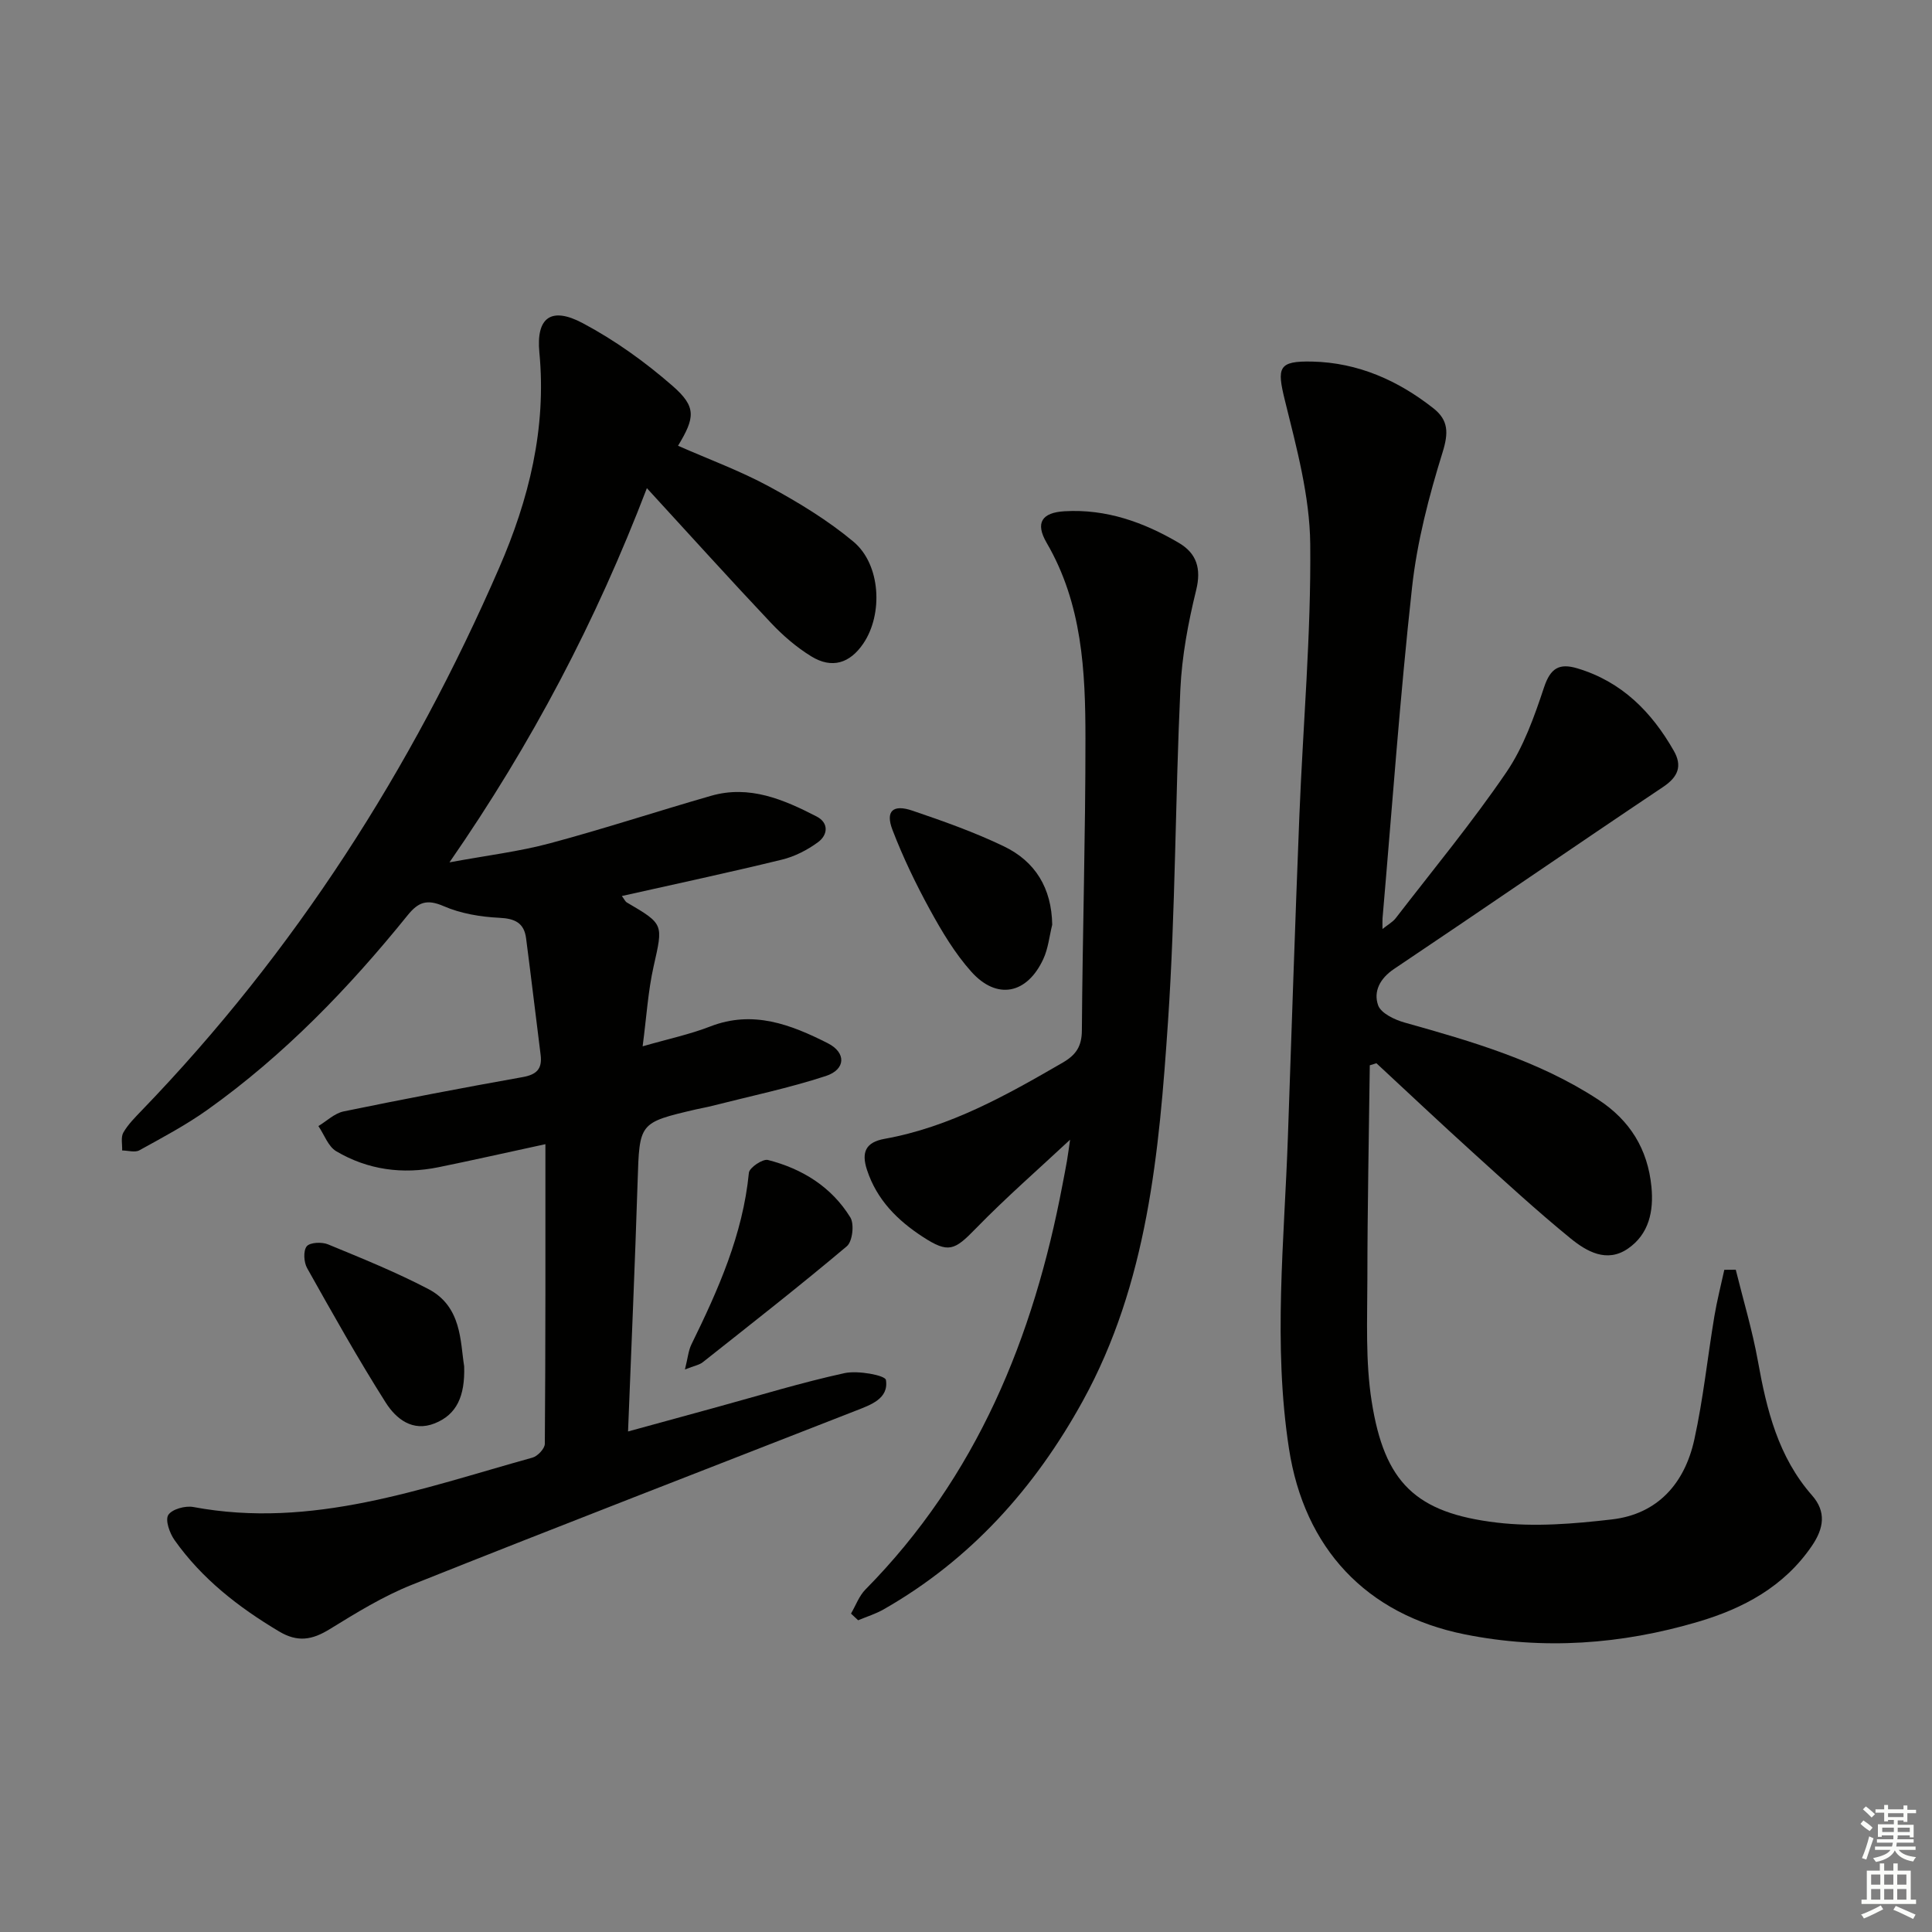
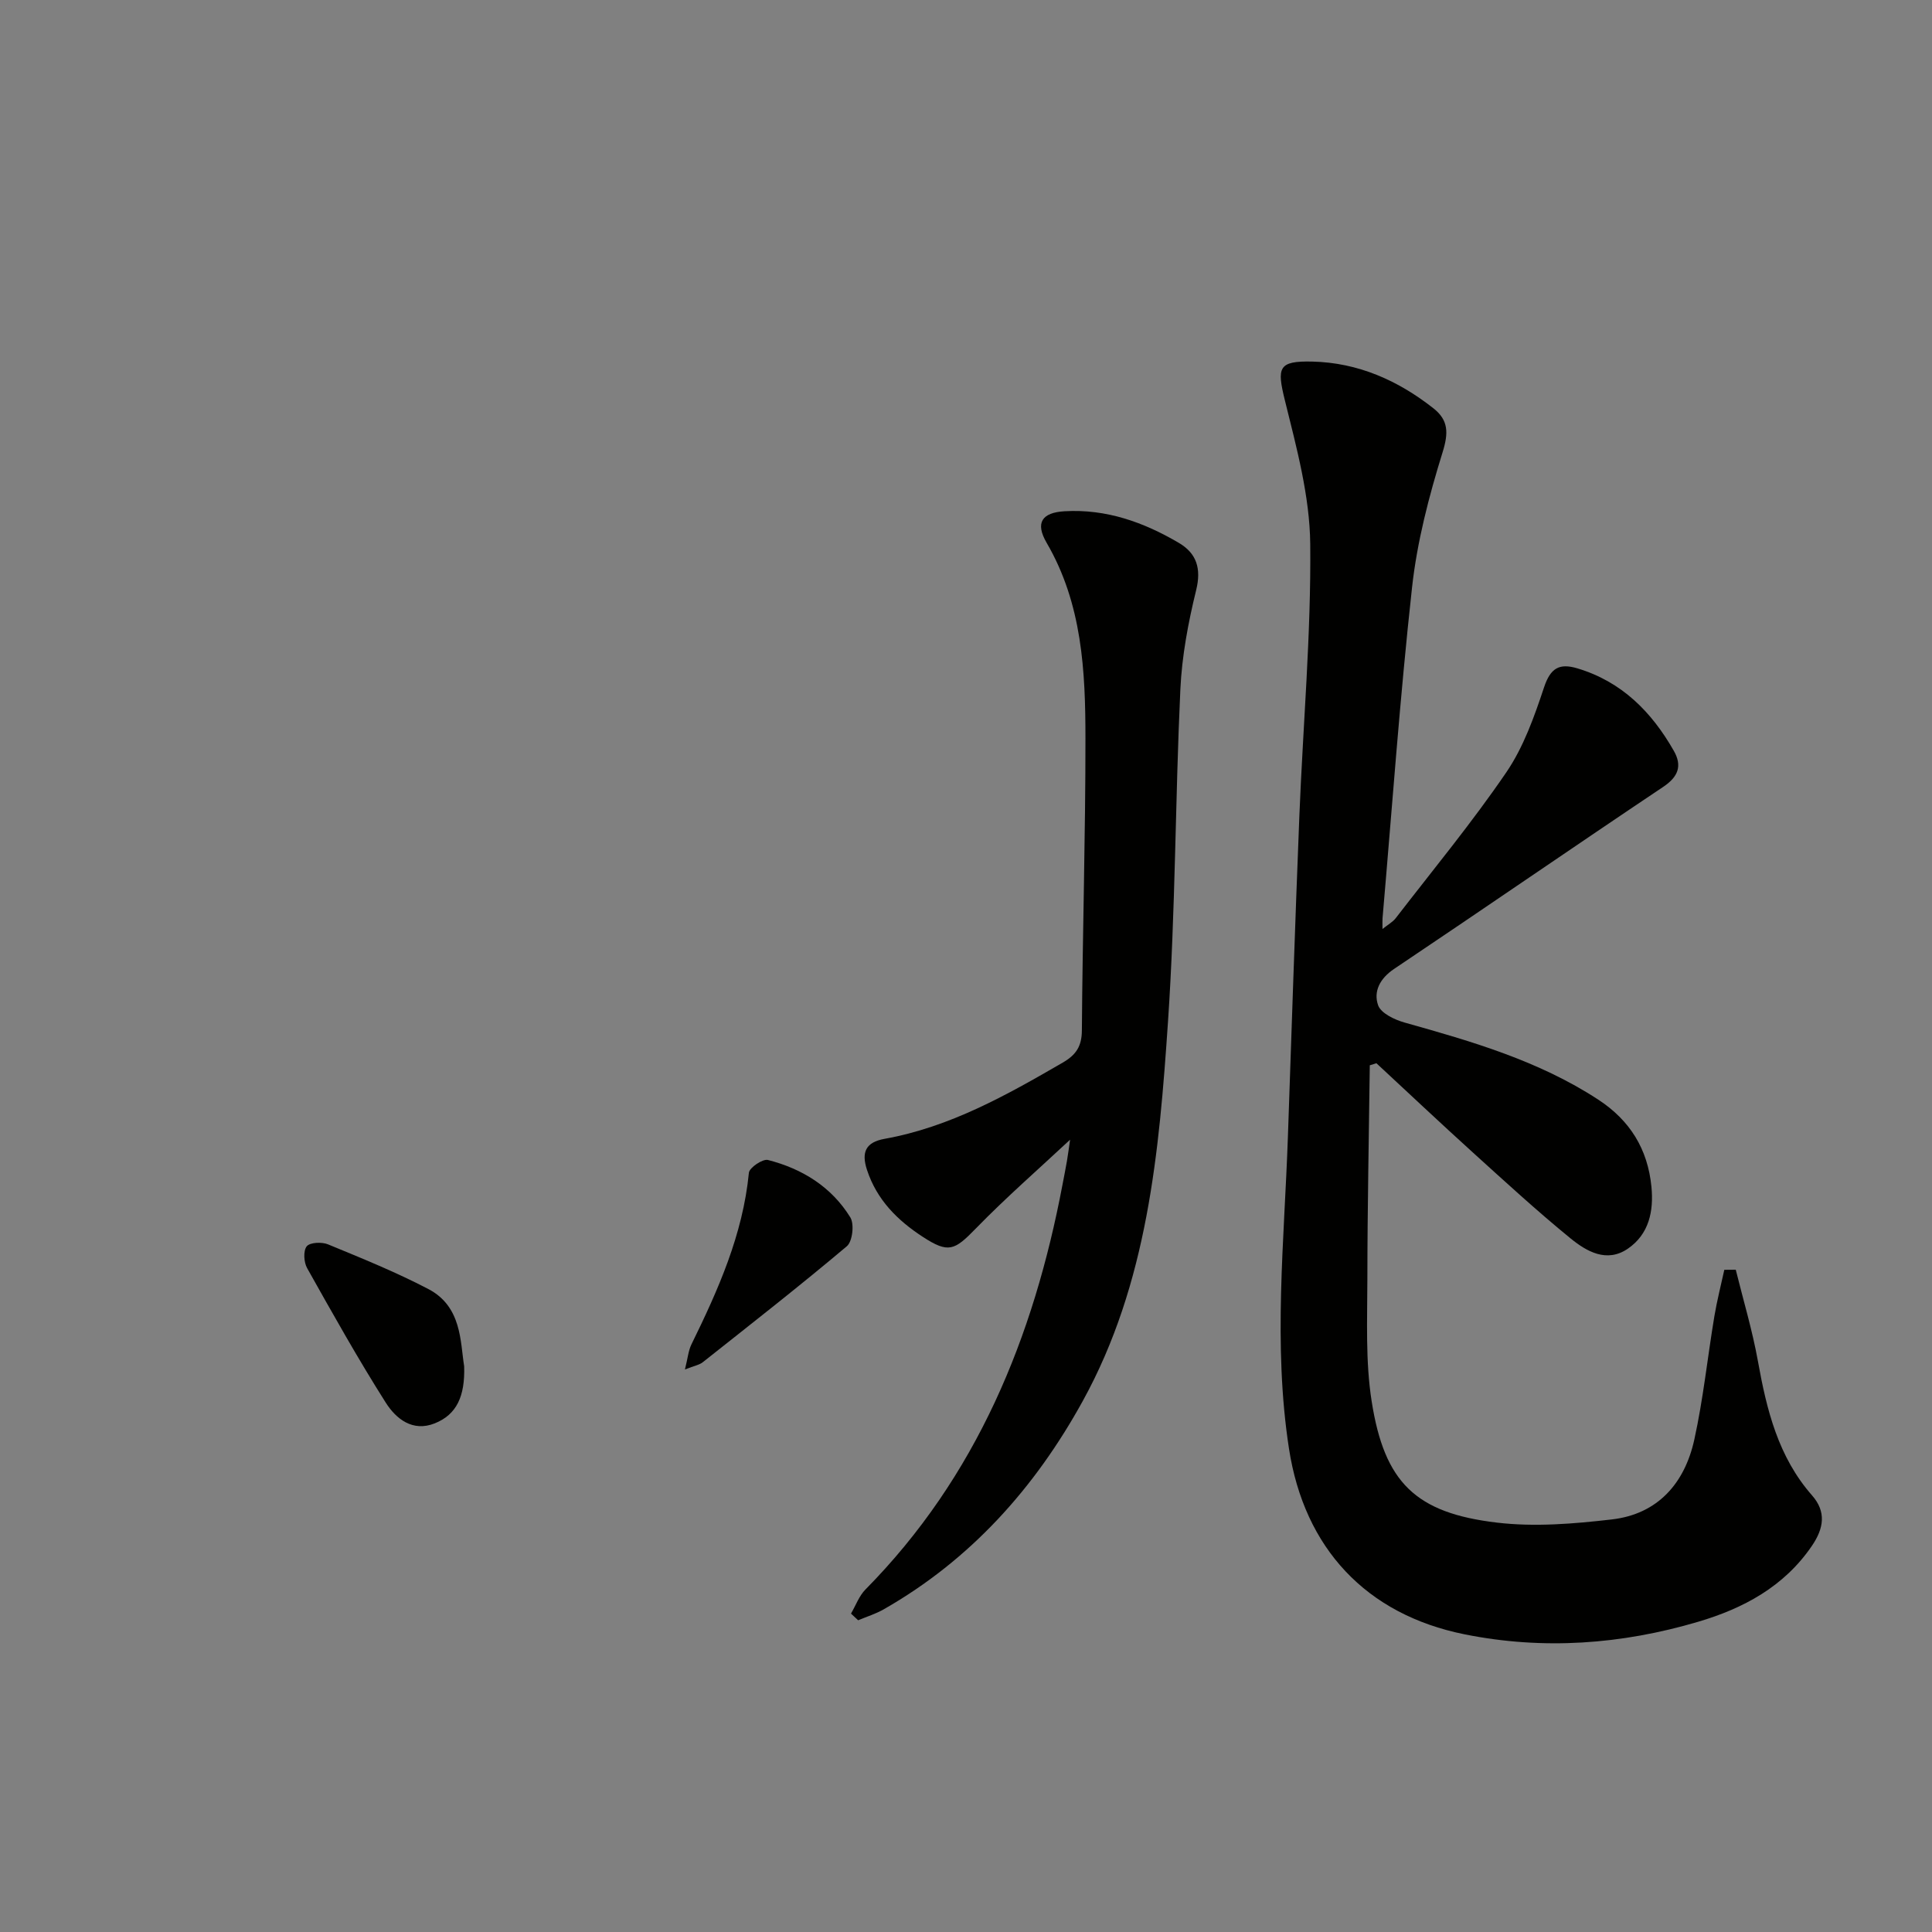
<svg xmlns="http://www.w3.org/2000/svg" enable-background="new 0 0 400 400" viewBox="0 0 400 400">
  <rect x="0" y="0" width="400" height="400" fill="#808080" stroke="none" />
  <g fill="#010100">
-     <path d="m112.92 236.89c-8.51 1.84-15.31 3.38-22.13 4.77-7.45 1.52-14.64.55-21.18-3.31-1.67-.99-2.48-3.44-3.69-5.21 1.73-1.04 3.34-2.64 5.21-3.03 12.33-2.54 24.7-4.9 37.09-7.11 2.92-.52 4.07-1.73 3.71-4.61-1.02-8.04-1.96-16.09-3.01-24.13-.41-3.17-2.3-4.09-5.53-4.24-3.89-.19-7.99-.87-11.53-2.41-3.46-1.5-5.25-.86-7.46 1.88-12.18 15.08-25.58 28.97-41.42 40.26-4.45 3.17-9.33 5.76-14.13 8.41-.91.5-2.36.04-3.56.03.05-1.25-.31-2.74.25-3.71.98-1.7 2.44-3.15 3.82-4.59 31.67-32.82 55.85-70.6 73.98-112.31 6.15-14.14 9.84-28.89 8.33-44.61-.69-7.21 2.42-9.55 8.97-6.07 6.65 3.53 12.93 8.04 18.61 13 4.97 4.34 4.66 6.55 1.13 12.39 6.35 2.8 12.88 5.19 18.92 8.47 6.08 3.3 12.11 6.97 17.4 11.39 5.67 4.74 6.16 15.03 2.03 21.1-2.78 4.09-6.49 5.26-10.75 2.65-3.07-1.88-5.9-4.33-8.38-6.96-8.42-8.92-16.64-18.03-25.67-27.87-10.55 27.54-23.75 52.75-40.87 77.47 7.86-1.45 14.44-2.24 20.78-3.94 11.21-3 22.24-6.64 33.39-9.84 7.94-2.28 15.02.77 21.85 4.29 2.57 1.33 2.31 3.83.29 5.31-2.2 1.62-4.84 2.98-7.49 3.62-10.9 2.66-21.88 5.01-33.13 7.53.49.64.68 1.13 1.04 1.34 7.72 4.52 7.5 4.46 5.53 13.25-1.15 5.11-1.46 10.4-2.27 16.53 5.26-1.52 9.78-2.47 14.02-4.12 8.84-3.43 16.68-.38 24.3 3.47 3.88 1.96 3.74 5.45-.4 6.8-7.7 2.51-15.68 4.18-23.54 6.18-1.12.29-2.26.48-3.39.74-11.77 2.75-11.64 2.76-12.03 14.96-.54 16.94-1.28 33.88-1.98 51.71 6.45-1.77 12.42-3.4 18.39-5.04 8.8-2.41 17.54-5.1 26.44-7.04 2.76-.6 8.4.45 8.56 1.41.63 3.9-3.19 5.18-6.29 6.39-30.63 11.99-61.31 23.83-91.85 36.02-5.97 2.38-11.56 5.83-17.05 9.21-3.61 2.22-6.61 2.75-10.47.44-8.4-5.01-15.96-10.89-21.63-18.91-1.01-1.43-1.96-4.12-1.29-5.19.76-1.2 3.52-1.96 5.18-1.65 24.6 4.6 47.27-3.85 70.24-10.23 1.06-.3 2.53-1.86 2.54-2.85.16-20.42.12-40.86.12-62.04z" />
+     <path d="m112.92 236.89z" />
    <path d="m359.37 262.88c1.56 6.31 3.44 12.56 4.59 18.94 1.81 10.09 4.2 19.81 11.2 27.78 2.97 3.38 2.47 6.78-.01 10.43-5.77 8.49-14.24 12.99-23.6 15.75-15.84 4.68-32 5.87-48.32 2.59-20.42-4.11-33.19-17.85-36.36-38.44-3.33-21.57-.96-43.12-.22-64.68.76-22.11 1.49-44.23 2.37-66.34.75-18.77 2.44-37.53 2.25-56.28-.1-9.93-2.83-19.95-5.24-29.71-1.69-6.84-1.41-8.22 5.67-8.06 9.46.22 17.73 3.89 25.08 9.68 3.12 2.46 3.14 5.09 1.89 9.11-2.83 9.11-5.28 18.51-6.32 27.96-2.51 22.78-4.13 45.66-6.11 68.5-.04.49-.01.98-.01 2.23 1.2-.96 2.13-1.46 2.72-2.22 7.72-10.01 15.79-19.78 22.91-30.21 3.57-5.23 5.8-11.53 7.82-17.61 1.33-3.99 3.15-5.05 6.91-3.92 9.18 2.75 15.36 9.01 19.95 17.06 1.77 3.09.96 5.37-2.2 7.48-18.63 12.47-37.08 25.2-55.7 37.68-2.96 1.98-4.31 4.68-3.32 7.52.58 1.66 3.42 3.01 5.49 3.59 13.93 3.91 27.78 7.91 40.08 15.95 6.59 4.3 10.26 10.27 11.02 18.03.5 5.05-.49 9.84-4.9 12.85-4.36 2.97-8.52.56-11.84-2.14-6.95-5.67-13.57-11.76-20.23-17.79-6.72-6.09-13.32-12.31-19.97-18.48-.46.14-.91.29-1.37.43-.18 14.73-.49 29.46-.5 44.19-.01 8.47-.42 17.08.89 25.39 2.64 16.82 9.12 23.11 25.93 25.1 7.81.93 15.94.25 23.81-.66 9.53-1.11 15.08-7.52 17.06-16.53 1.85-8.4 2.73-17.01 4.15-25.52.54-3.23 1.36-6.42 2.06-9.63.8-.01 1.58-.01 2.37-.02z" />
    <path d="m176.19 334.08c.98-1.68 1.67-3.65 2.99-4.99 23.06-23.36 34.81-52.19 40.8-83.83.31-1.63.64-3.26.92-4.89.27-1.62.48-3.24.65-4.41-6.41 5.99-13.25 11.95-19.56 18.43-4.37 4.5-5.62 5.14-10.9 1.71-5.27-3.42-9.56-7.69-11.59-13.89-1.2-3.66-.27-5.73 3.66-6.43 13.5-2.43 25.21-9.02 36.87-15.78 2.73-1.58 3.94-3.35 3.96-6.65.14-20.14.75-40.28.74-60.42 0-13.97-.66-27.89-8.03-40.54-2.43-4.17-.97-6.27 3.7-6.54 8.62-.51 16.4 2.27 23.67 6.55 3.66 2.16 4.69 5.28 3.58 9.79-1.65 6.72-2.95 13.65-3.27 20.55-1.07 22.93-1.01 45.92-2.56 68.81-1.83 27-4.2 54.12-17.66 78.54-9.89 17.95-23.19 32.83-41.19 43.1-1.66.95-3.53 1.52-5.3 2.27-.48-.45-.98-.92-1.48-1.38z" />
-     <path d="m217.85 191.45c-.59 2.38-.83 4.93-1.85 7.12-3.38 7.28-9.62 8.52-14.91 2.6-3.39-3.79-6.08-8.3-8.54-12.79-2.93-5.35-5.6-10.89-7.78-16.58-1.48-3.87.1-5.33 4.11-3.97 6.42 2.18 12.86 4.46 18.95 7.39 6.51 3.12 9.9 8.65 10.02 16.23z" />
    <path d="m96.1 282.88c.19 6.18-1.53 9.99-6.09 11.81-4.6 1.84-8.04-.97-10.15-4.3-5.75-9.07-11.01-18.46-16.27-27.83-.69-1.22-.83-3.59-.09-4.52.67-.83 3.13-.94 4.41-.41 7.01 2.89 14.08 5.75 20.79 9.26 6.93 3.63 6.58 10.91 7.4 15.99z" />
    <path d="m141.81 283.53c.59-2.35.71-3.89 1.34-5.18 5.55-11.32 10.65-22.74 11.9-35.54.1-1.06 2.86-2.92 3.94-2.65 7.1 1.81 13.17 5.57 17.06 11.89.86 1.39.45 4.98-.72 5.97-9.75 8.22-19.81 16.08-29.81 24-.7.57-1.72.73-3.71 1.51z" />
  </g>
-   <path d="m385.2 377.6.6-.7c.6.4 1.3.9 1.9 1.5l-.6.7c-.8-.5-1.4-1-1.9-1.5zm.3 7.1c.6-1.4 1.1-2.9 1.5-4.5.3.1.6.3.9.4-.5 1.4-1 2.9-1.5 4.4zm.2-10.1.6-.6c.7.5 1.3 1.1 1.9 1.6l-.7.7c-.6-.6-1.2-1.2-1.8-1.7zm8.4-.8h.8v.9h1.8v.7h-1.8v1.8h-.8v-.3h-1.2v.9h3.3v2.6h-.8v-.4h-2.5c0 .3 0 .6-.1.8h3.4v.7h-3.5c0 .3-.1.6-.1.8h4v.7h-3.5c.7.9 1.9 1.3 3.6 1.5-.2.2-.4.5-.6.9-1.9-.3-3.2-1.1-3.8-2.3-.5 1.1-1.8 2-3.9 2.4-.2-.3-.4-.5-.6-.8 1.9-.4 3.1-.9 3.6-1.7h-3.2v-.7h3.5c.1-.2.1-.5.2-.8h-3.3v-.7h3.4c0-.2 0-.5 0-.8h-2.4v.3h-.8v-2.6h3.3v-.9h-1.2v.3h-.8v-1.8h-1.8v-.7h1.8v-.9h.8v.9h3.2zm-4.4 5.5h2.4c0-.3 0-.6 0-.9h-2.4zm1.2-3.1h3.2v-.8h-3.2zm4.4 2.2h-2.4v.9h2.5v-.9z" fill="#fbfcfa" />
-   <path d="m389.2 385.8h.9v1.5h1.9v-1.5h.9v1.5h2.7v6h1.1v.9h-11.3v-.9h1.1v-6h2.7zm.2 8.7.5.8c-1.2.6-2.5 1.3-4 1.9-.2-.3-.3-.6-.6-.8 1.6-.6 3-1.3 4.1-1.9zm-2-4.3h1.9v-2.1h-1.9zm0 3.1h1.9v-2.2h-1.9zm2.7-3.1h1.9v-2.1h-1.9zm0 3.1h1.9v-2.2h-1.9zm2.4 1.3c1.4.6 2.7 1.2 4.1 1.8l-.5.9c-1.5-.7-2.8-1.4-4.1-1.9zm2.2-6.5h-1.9v2.1h1.9zm-1.9 5.2h1.9v-2.2h-1.9z" fill="#fbfcfa" />
</svg>